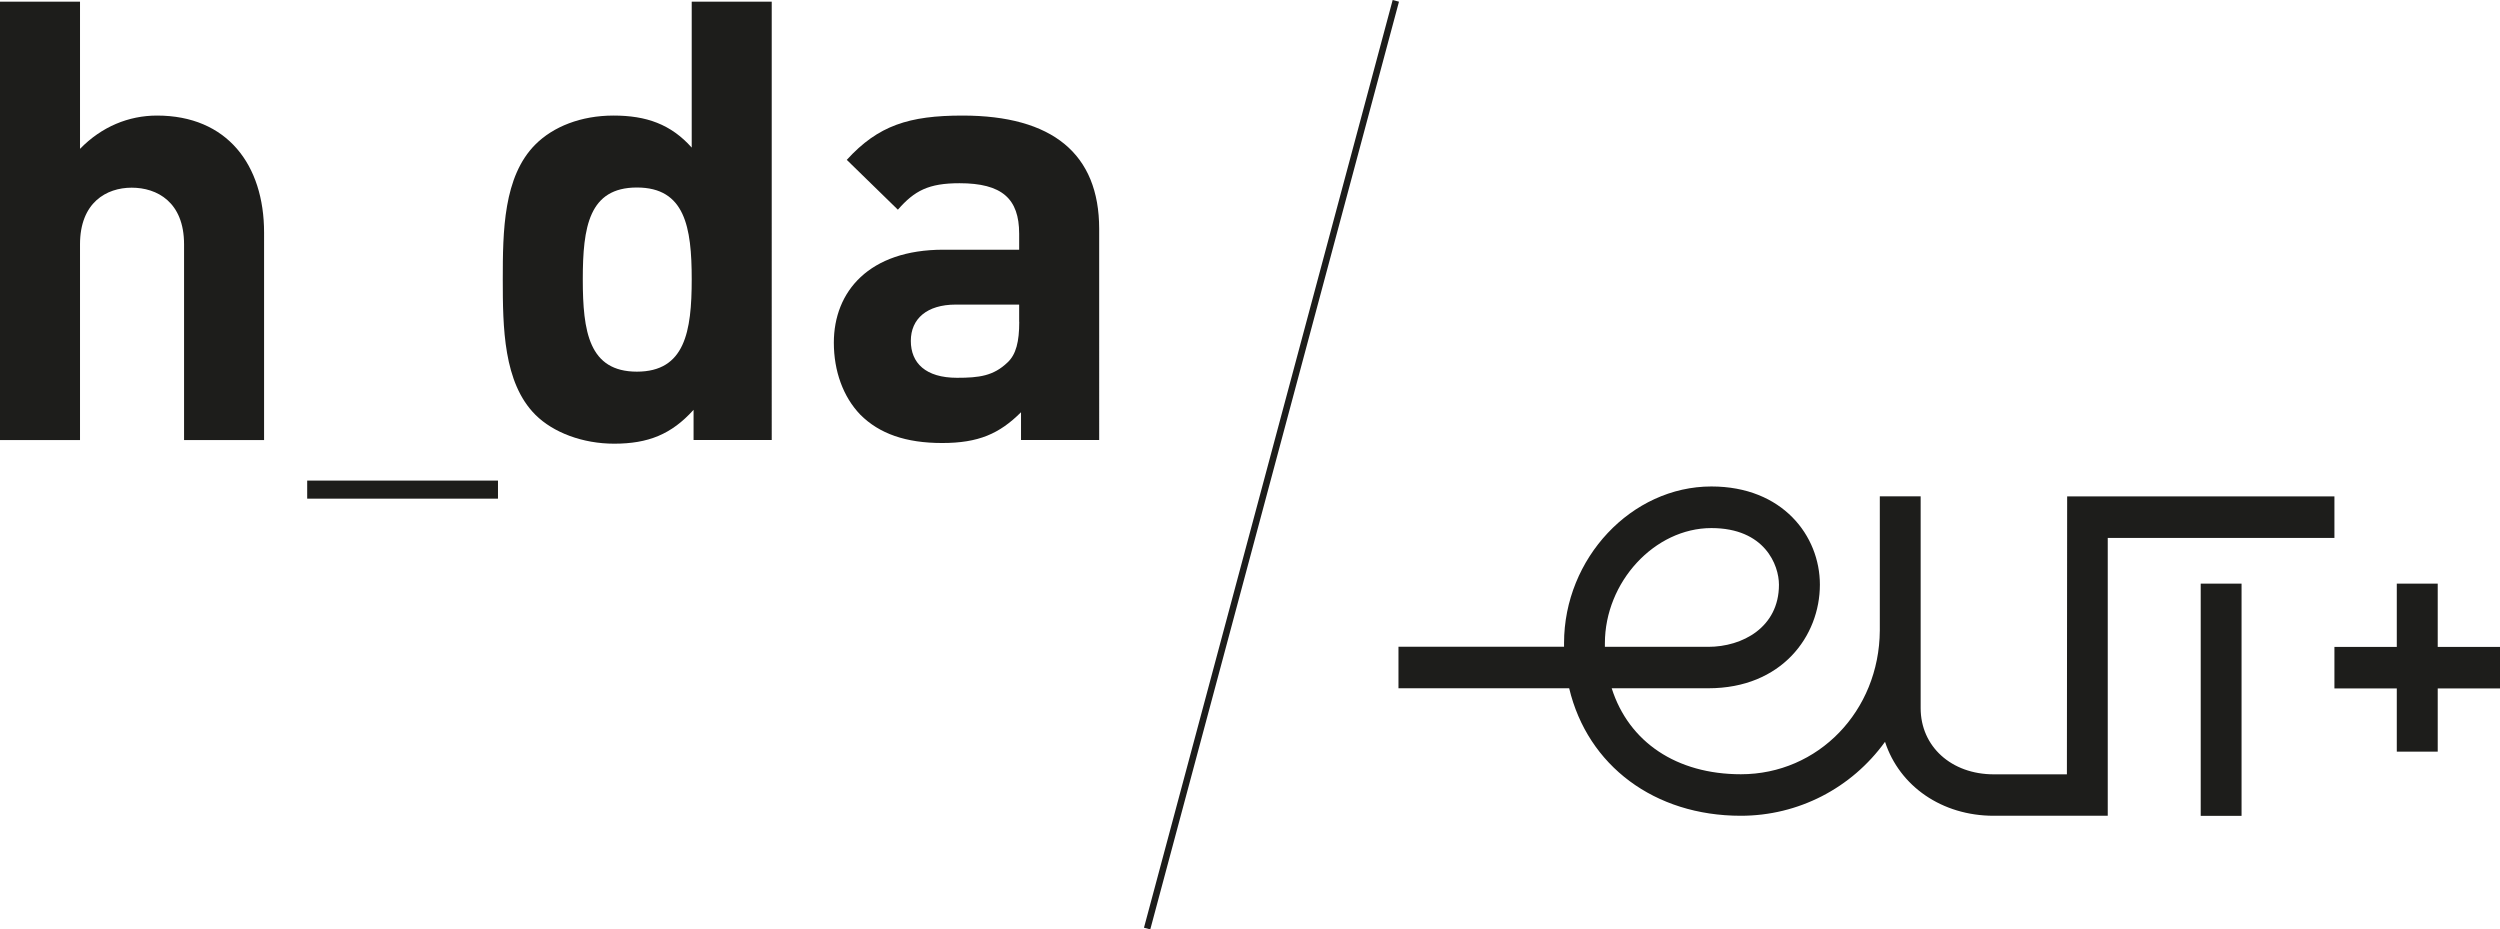
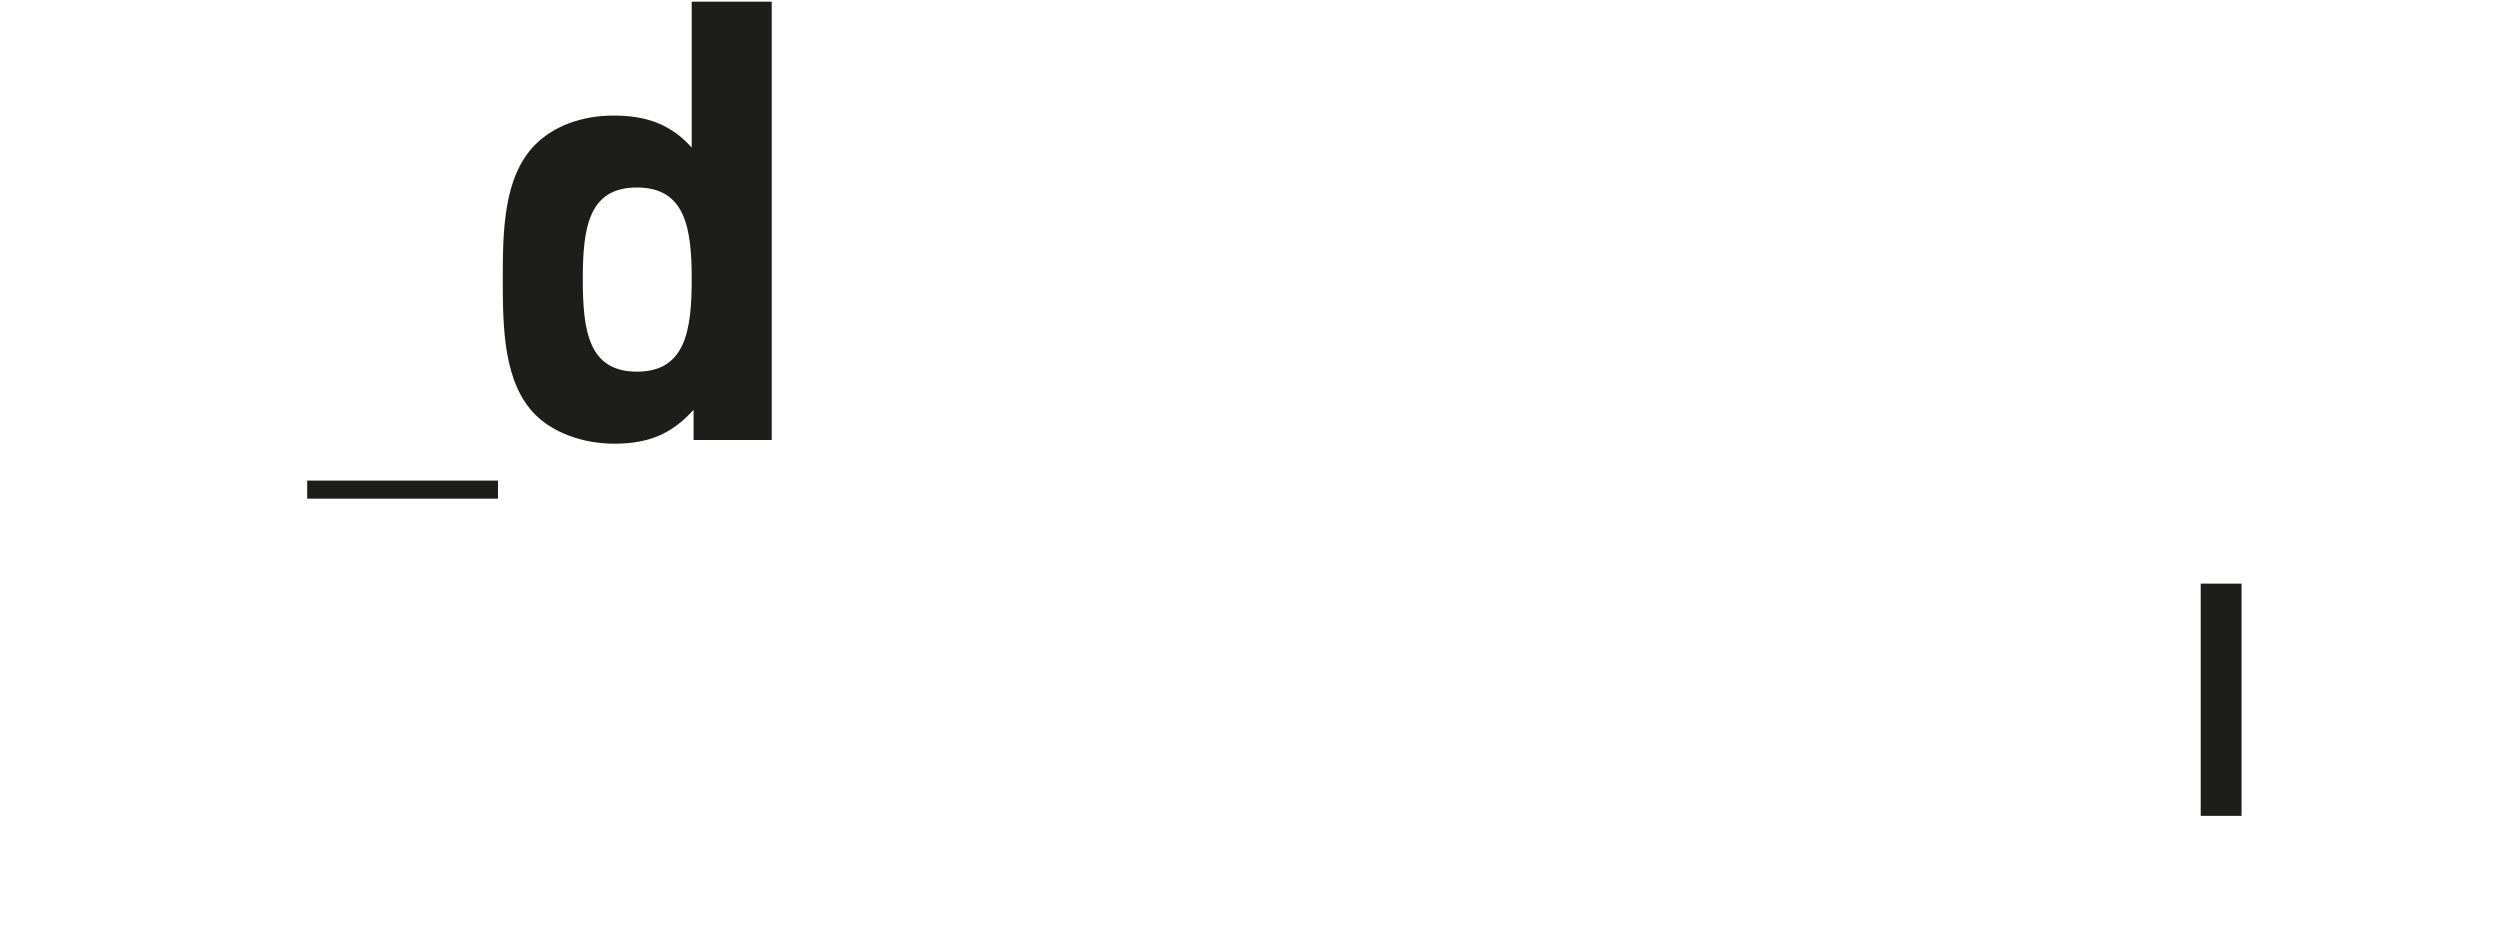
<svg xmlns="http://www.w3.org/2000/svg" id="Kombi_kurz" viewBox="0 0 297.45 110.58">
-   <polygon points="165.7 0 136.11 110.38 136.86 110.58 166.45 .2 165.7 0" fill="#1d1d1b" />
  <rect x="36.55" y="57.18" width="22.7" height="2.15" fill="#1d1d1b" />
-   <path d="M18.68,13.75c-3.37,0-6.59,1.32-9.16,3.96V.2H0V52.36H9.52V29.07c0-4.98,3.15-6.74,6.15-6.74s6.23,1.69,6.23,6.74v23.29h9.52V27.67c0-8.06-4.39-13.92-12.75-13.92Z" fill="#1d1d1b" />
-   <path d="M114.53,13.75c-6.37,0-10.04,1.17-13.78,5.27l6.08,5.93c1.98-2.27,3.66-3.15,7.33-3.15,5.05,0,7.1,1.83,7.1,6.01v1.9h-9.01c-8.86,0-13.04,4.98-13.04,11.06,0,3.37,1.1,6.44,3.15,8.57,2.27,2.27,5.42,3.37,9.74,3.37s6.81-1.1,9.38-3.66v3.3h9.3V27.23c0-8.94-5.57-13.48-16.26-13.48Zm6.74,24.54c0,2.34-.37,3.88-1.39,4.83-1.68,1.61-3.37,1.83-6.01,1.83-3.74,0-5.5-1.76-5.5-4.39s1.91-4.32,5.35-4.32h7.54v2.05Z" fill="#1d1d1b" />
  <path d="M82.3,17.56c-2.49-2.79-5.42-3.81-9.3-3.81s-7.18,1.32-9.3,3.44c-3.81,3.81-3.88,10.33-3.88,16.04s.07,12.31,3.88,16.12c2.12,2.12,5.64,3.44,9.37,3.44,4.03,0,6.81-1.1,9.45-4.03v3.59h9.3V.2h-9.52V17.56Zm-6.52,26.66c-5.71,0-6.44-4.76-6.44-10.99s.73-10.92,6.44-10.92,6.52,4.69,6.52,10.92-.81,10.99-6.52,10.99Z" fill="#1d1d1b" />
-   <polygon points="290.04 76.97 290.04 69.44 285.17 69.44 285.17 76.97 277.75 76.97 277.75 81.91 285.17 81.91 285.17 89.43 290.04 89.43 290.04 81.91 297.45 81.91 297.45 76.97 290.04 76.97" fill="#1d1d1b" />
  <rect x="261.84" y="69.44" width="4.86" height="27.63" fill="#1d1d1b" />
-   <path d="M277.75,59.06h-31.8l-.03,33.07h-8.7c-5.04,0-8.7-3.31-8.7-7.87v-25.21h-4.86v15.98c-.07,9.58-7.33,17.09-16.53,17.09-7.63,0-13.33-3.81-15.37-10.23h11.5c8.72,0,13.27-6.2,13.27-12.33,0-5.8-4.43-11.68-12.91-11.68-9.5,0-17.53,8.54-17.53,18.64,0,.14,0,.29,0,.43h-19.7v4.94h20.31c2.2,9.23,10.17,15.17,20.42,15.17,6.83,0,13.17-3.27,17.16-8.8,1.73,5.3,6.79,8.8,12.93,8.8h13.57V64h26.97v-4.94Zm-86.8,17.91c0-.14,0-.28,0-.43,0-7.3,5.92-13.71,12.67-13.71,6.36,0,8.04,4.41,8.04,6.74,0,5.08-4.36,7.39-8.41,7.39h-12.29Z" fill="#1d1d1b" />
</svg>